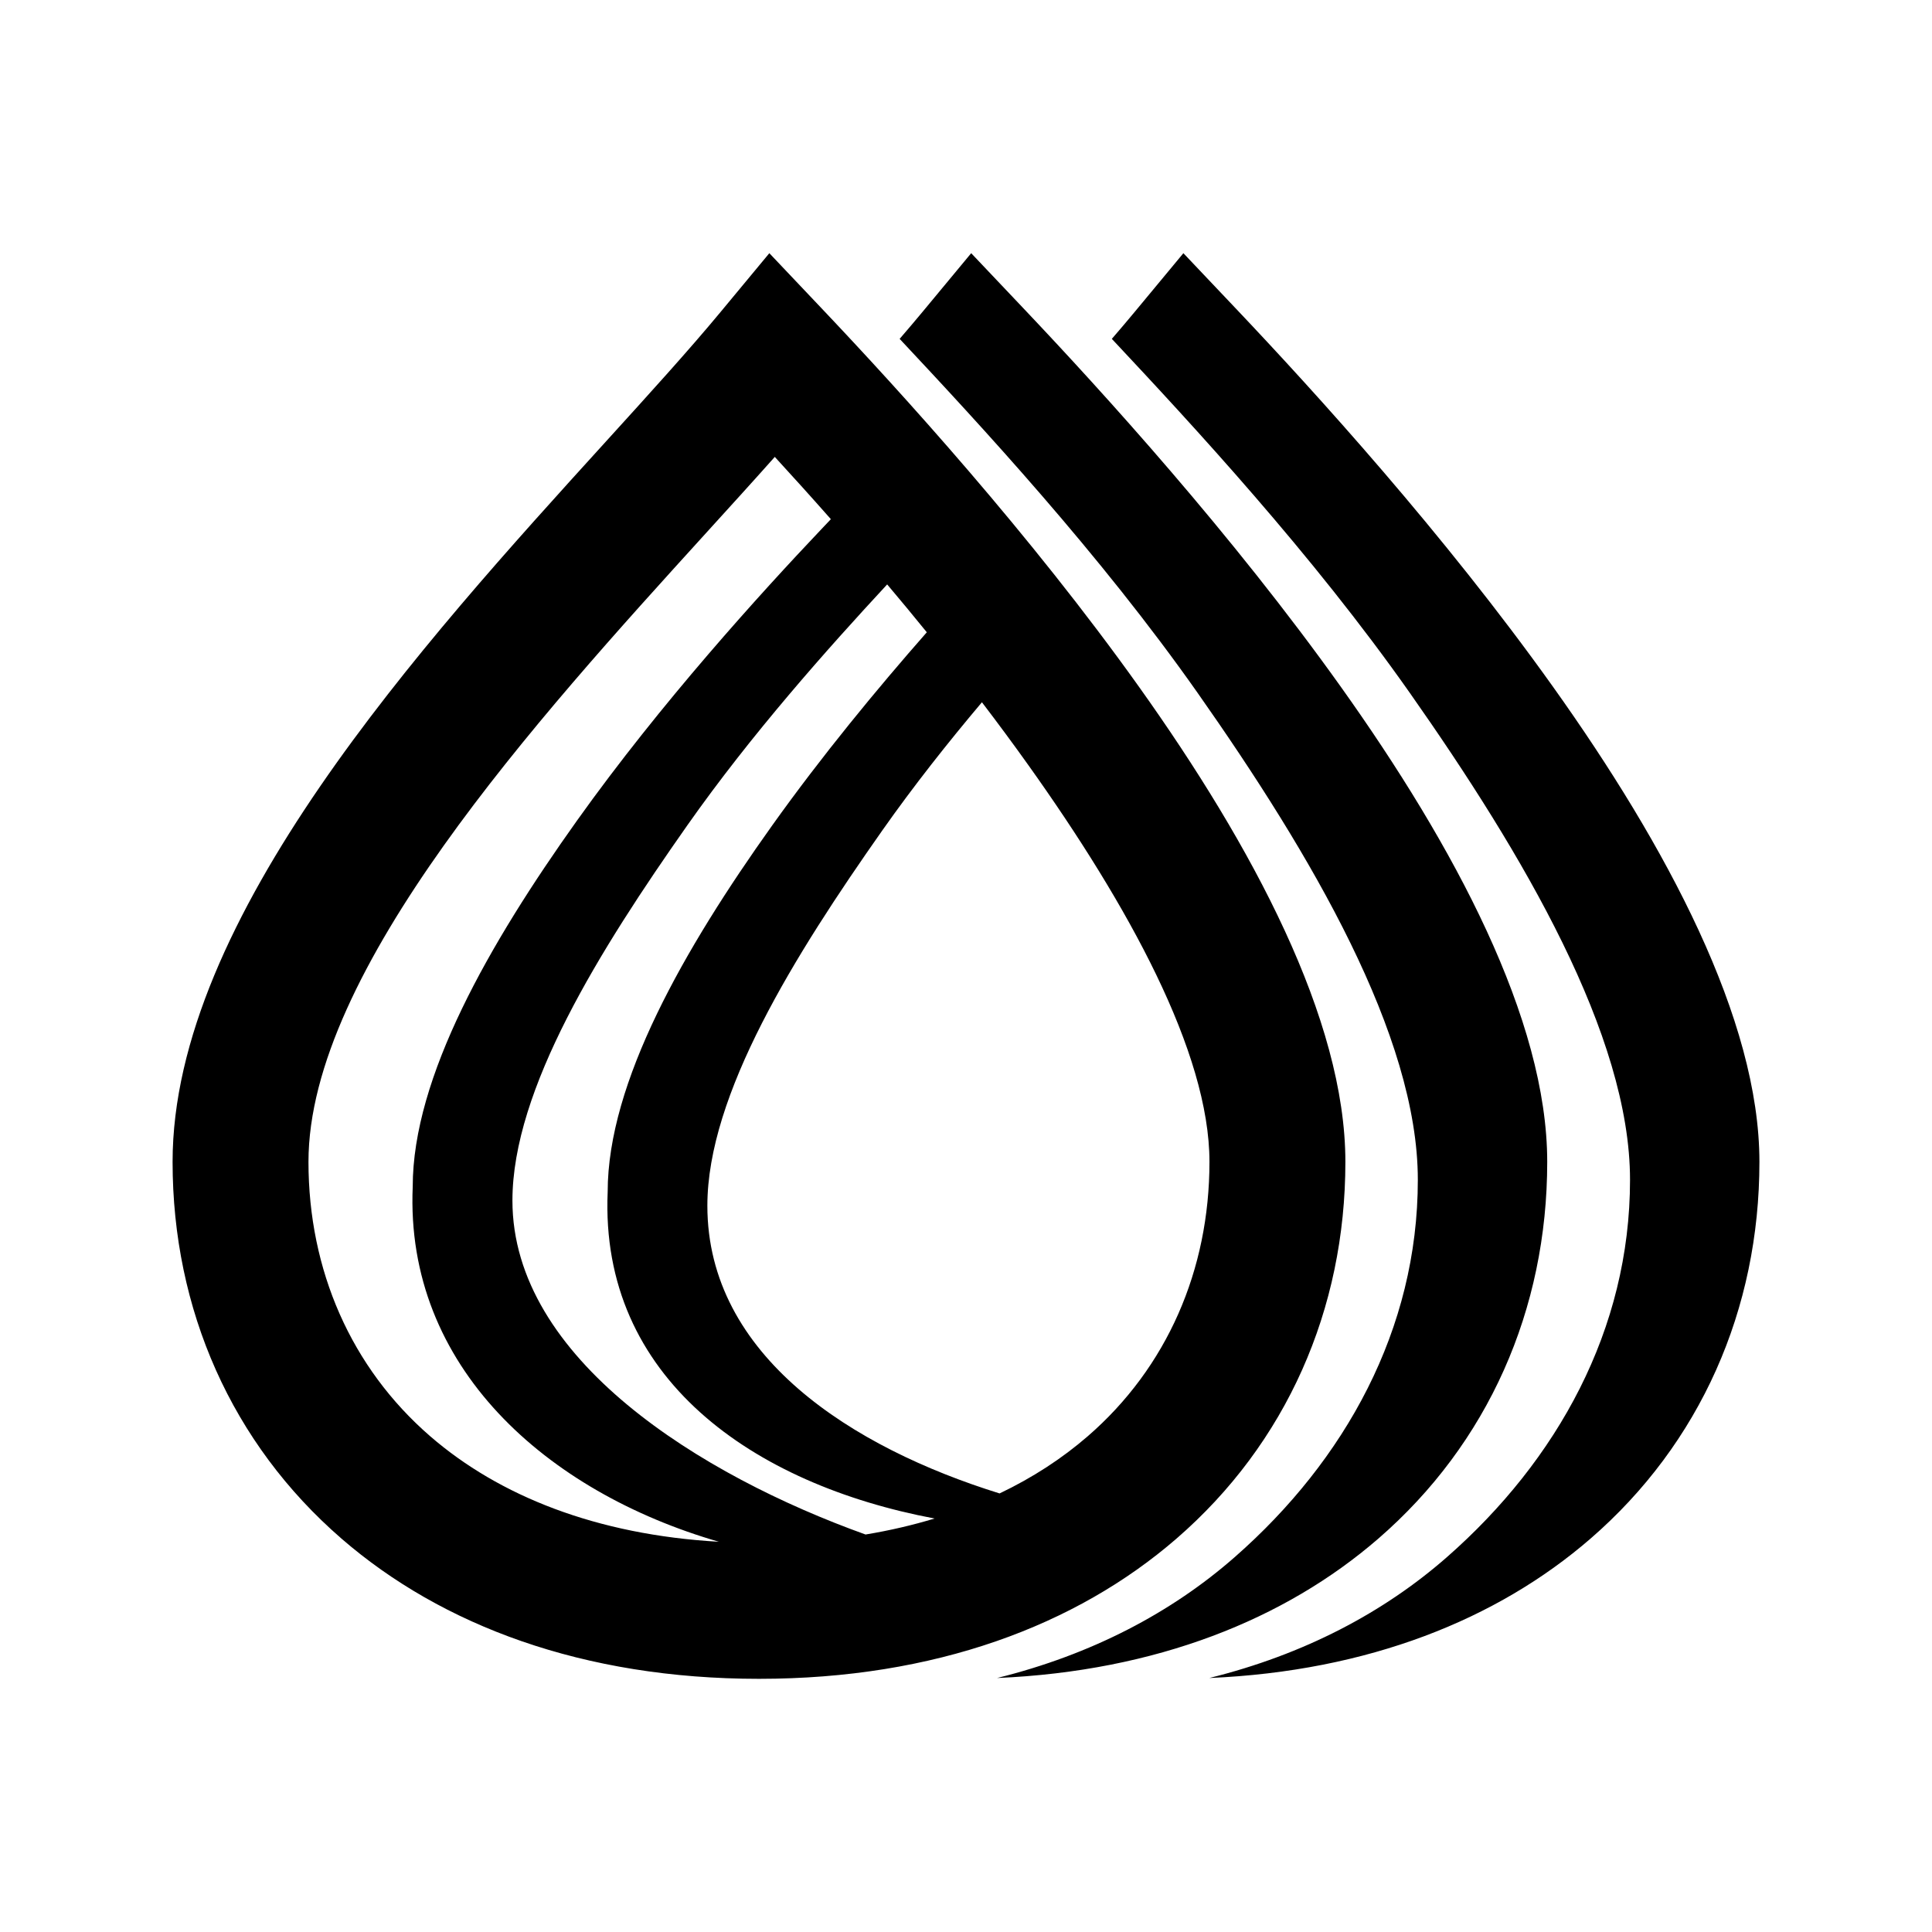
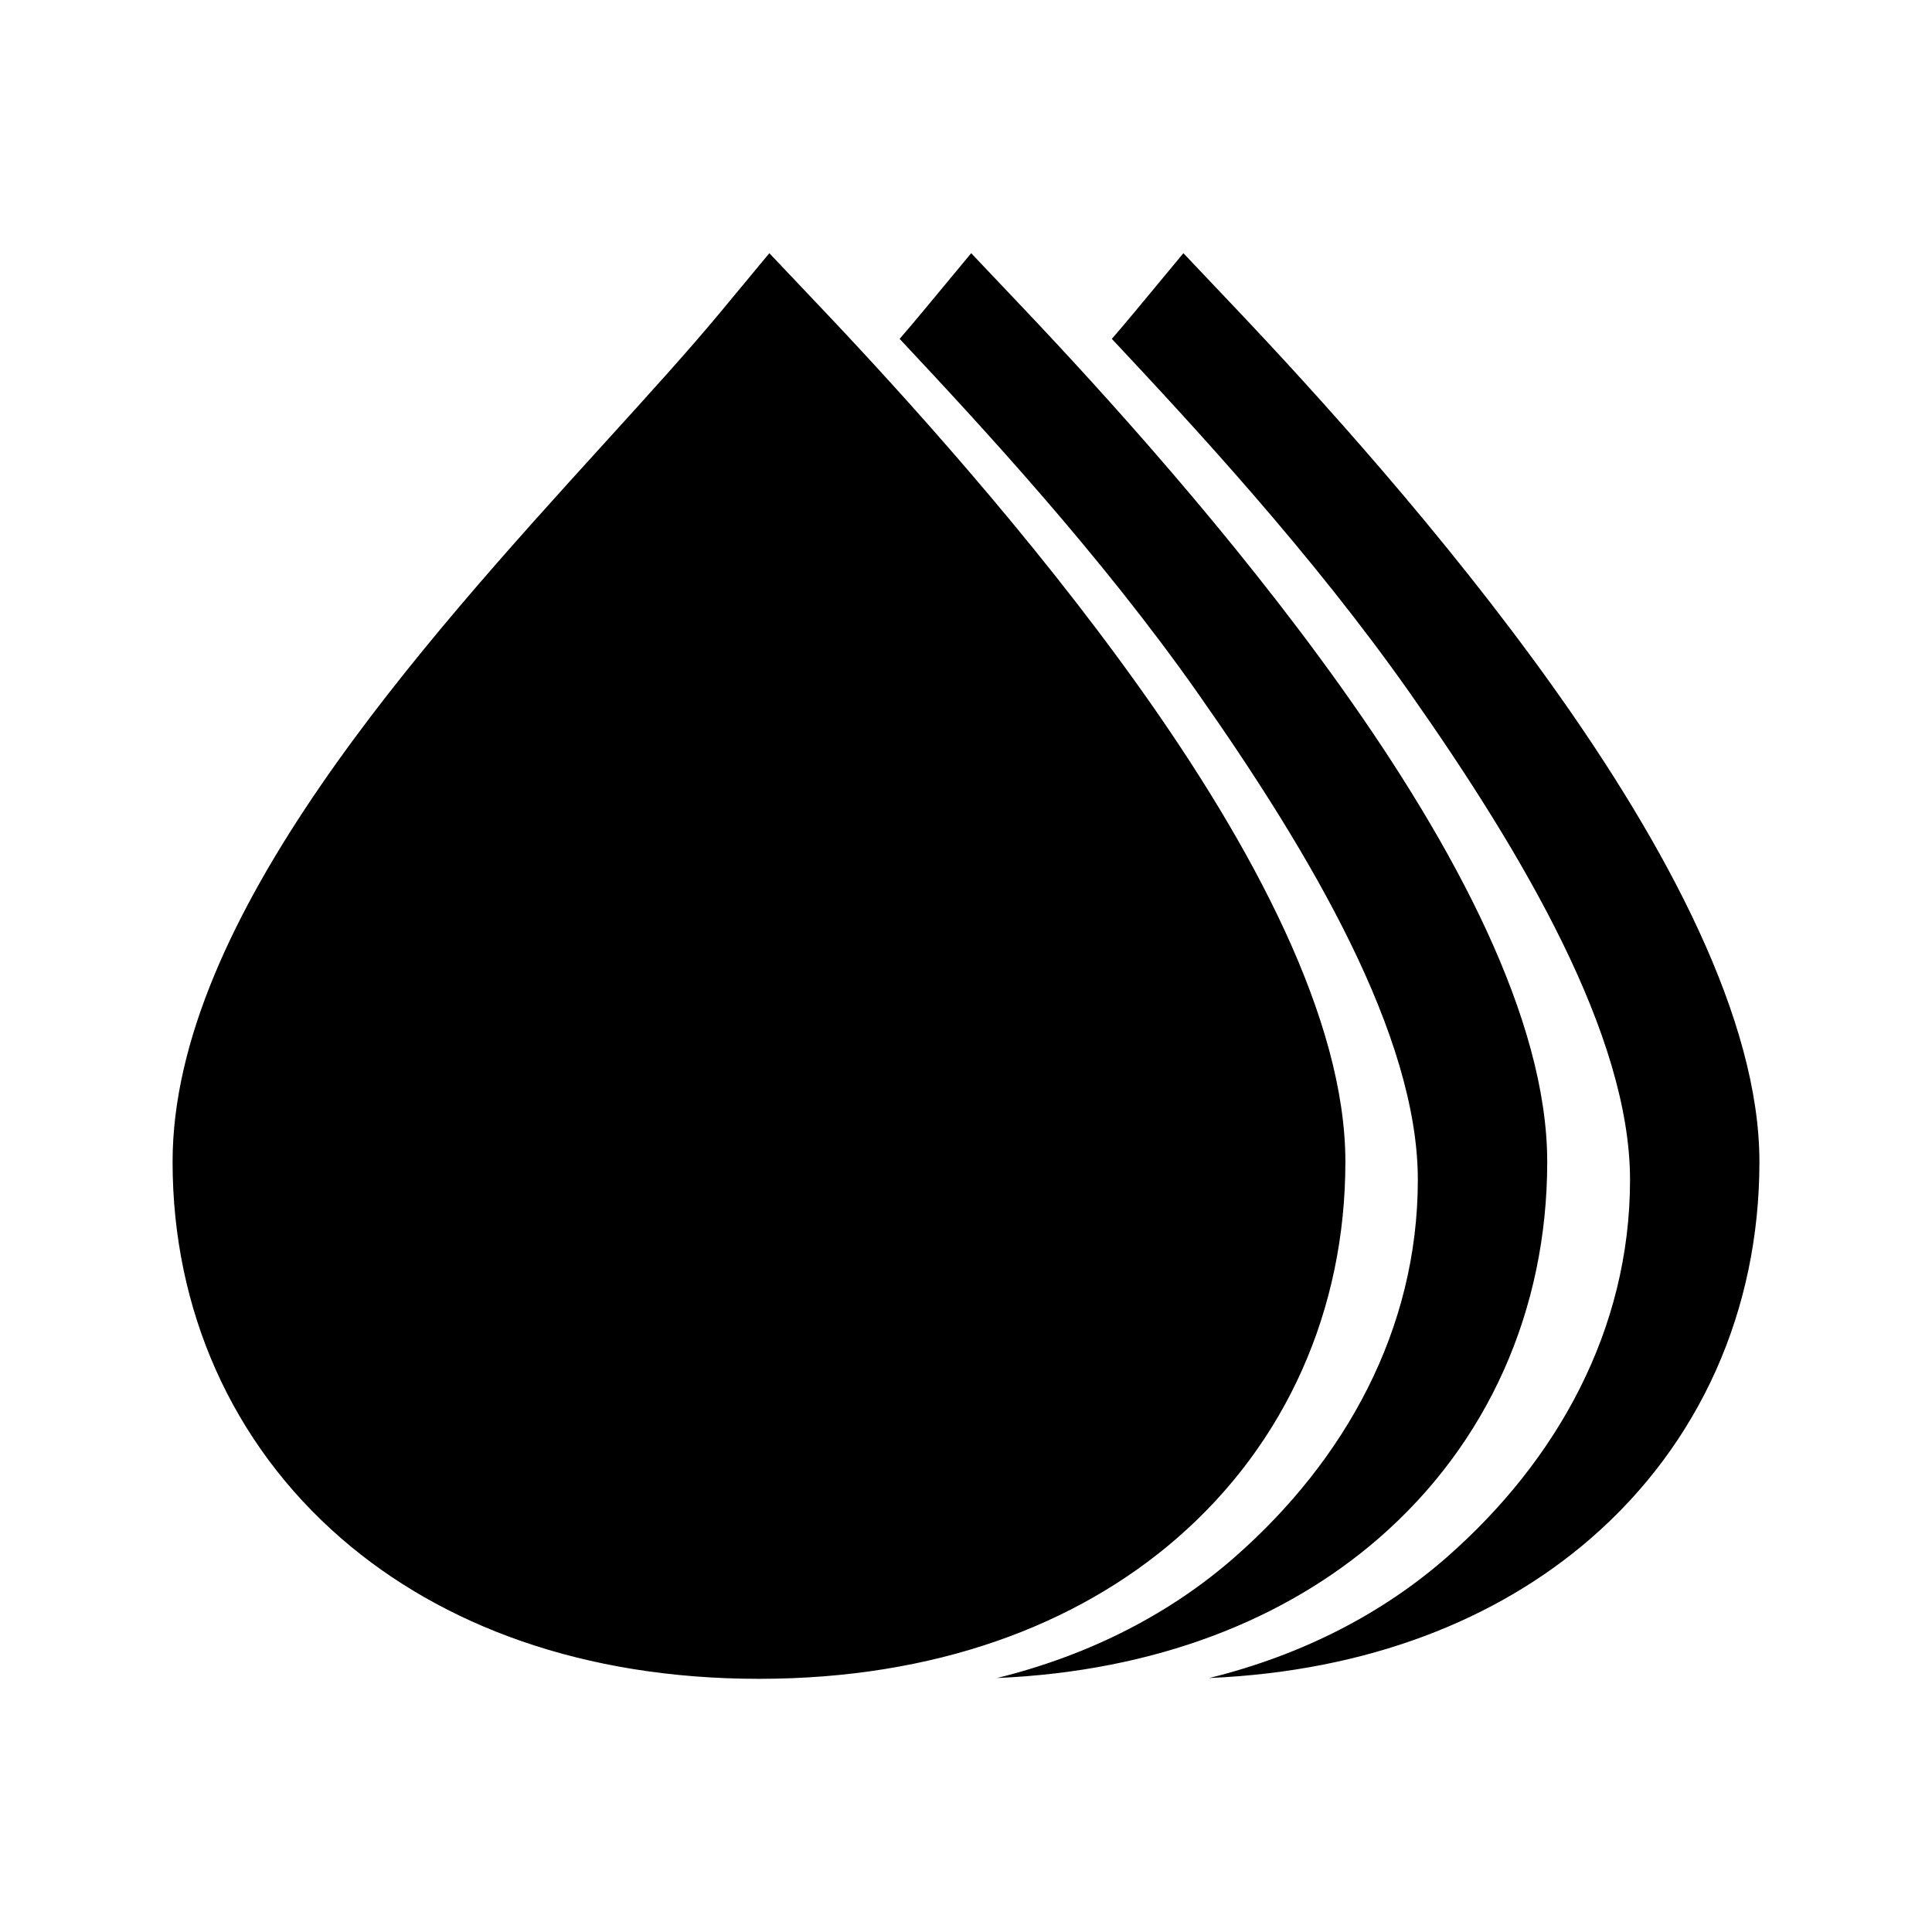
<svg xmlns="http://www.w3.org/2000/svg" version="1.0" id="Layer_1" x="0px" y="0px" width="192.756px" height="192.756px" viewBox="0 0 192.756 192.756" enable-background="new 0 0 192.756 192.756" xml:space="preserve">
  <g>
    <polygon fill-rule="evenodd" clip-rule="evenodd" fill="#FFFFFF" points="0,0 192.756,0 192.756,192.756 0,192.756 0,0  " />
    <path d="M118.067,25.261l5.243,5.532c7.931,8.369,20.747,22.457,31.632,37.724c11.335,15.897,20.596,33.2,20.596,47.401   c0,14.734-5.896,28.102-16.864,37.602c-9.296,8.051-22.156,13.215-38.023,13.896c9.443-2.336,17.415-6.533,23.737-12.086   c10.969-9.633,18.24-22.674,18.24-37.615c0-14.4-10.637-32.465-21.972-48.588c-9.775-13.903-21.66-26.705-29.728-35.318   c0.795-0.919,1.55-1.809,2.265-2.671L118.067,25.261L118.067,25.261z M96.896,25.261l5.243,5.532   c7.93,8.369,20.746,22.457,31.632,37.724c11.335,15.897,20.596,33.2,20.596,47.401c0,14.734-5.896,28.102-16.864,37.602   c-9.296,8.051-22.156,13.215-38.023,13.896c9.443-2.336,17.415-6.533,23.736-12.086c10.97-9.633,18.241-22.674,18.241-37.615   c0-14.4-10.637-32.465-21.973-48.588c-9.774-13.903-21.66-26.705-29.727-35.318c0.794-0.919,1.55-1.809,2.265-2.671L96.896,25.261   L96.896,25.261z M76.757,25.261L82,30.793c7.931,8.369,20.748,22.457,31.633,37.724c11.335,15.897,20.596,33.2,20.596,47.401   c0,14.734-5.896,28.102-16.865,37.602c-9.992,8.652-24.101,13.977-41.64,13.977c-17.54,0-31.65-5.324-41.64-13.977   c-10.971-9.502-16.865-22.867-16.865-37.602c0-24.29,24.803-51.586,43.244-71.88c4.325-4.759,8.279-9.111,11.42-12.9L76.757,25.261   L76.757,25.261z" />
-     <path fill="#FFFFFF" d="M92.467,63.083c-4.941,5.622-10.461,12.307-15.454,19.311c-8.733,12.249-16.385,25.581-16.385,36.522   c-0.804,18.596,14.533,29.186,32.616,32.586c-2.177,0.66-4.473,1.197-6.889,1.596c-16.41-5.889-35.23-17.514-35.23-33.314   c0-11.096,8.711-25.013,17.445-37.435c6.409-9.117,13.993-17.621,19.943-24.042C89.823,59.858,91.143,61.451,92.467,63.083   L92.467,63.083z M99.729,149c-14.648-4.551-29.153-13.686-29.155-28.701c0-11.096,8.712-25.013,17.446-37.435   c3.144-4.47,6.569-8.797,9.947-12.8c1.576,2.066,3.134,4.17,4.646,6.292c9.938,13.936,18.055,28.64,18.055,39.562   c0,10.803-4.247,20.537-12.149,27.381C105.975,145.502,103.038,147.422,99.729,149L99.729,149z M82.896,51.798l-0.962,1.015   c-6.11,6.448-15.984,17.302-24.372,29.064c-8.733,12.25-16.385,25.582-16.385,36.521c-0.777,17.975,13.363,30.451,30.545,35.424   c-12.213-0.693-21.925-4.574-28.796-10.523c-7.903-6.846-12.15-16.578-12.15-27.381c0-19.087,22.767-44.141,39.695-62.77   c2.412-2.653,4.716-5.184,6.83-7.563C79.061,47.502,80.94,49.581,82.896,51.798L82.896,51.798z" />
  </g>
</svg>